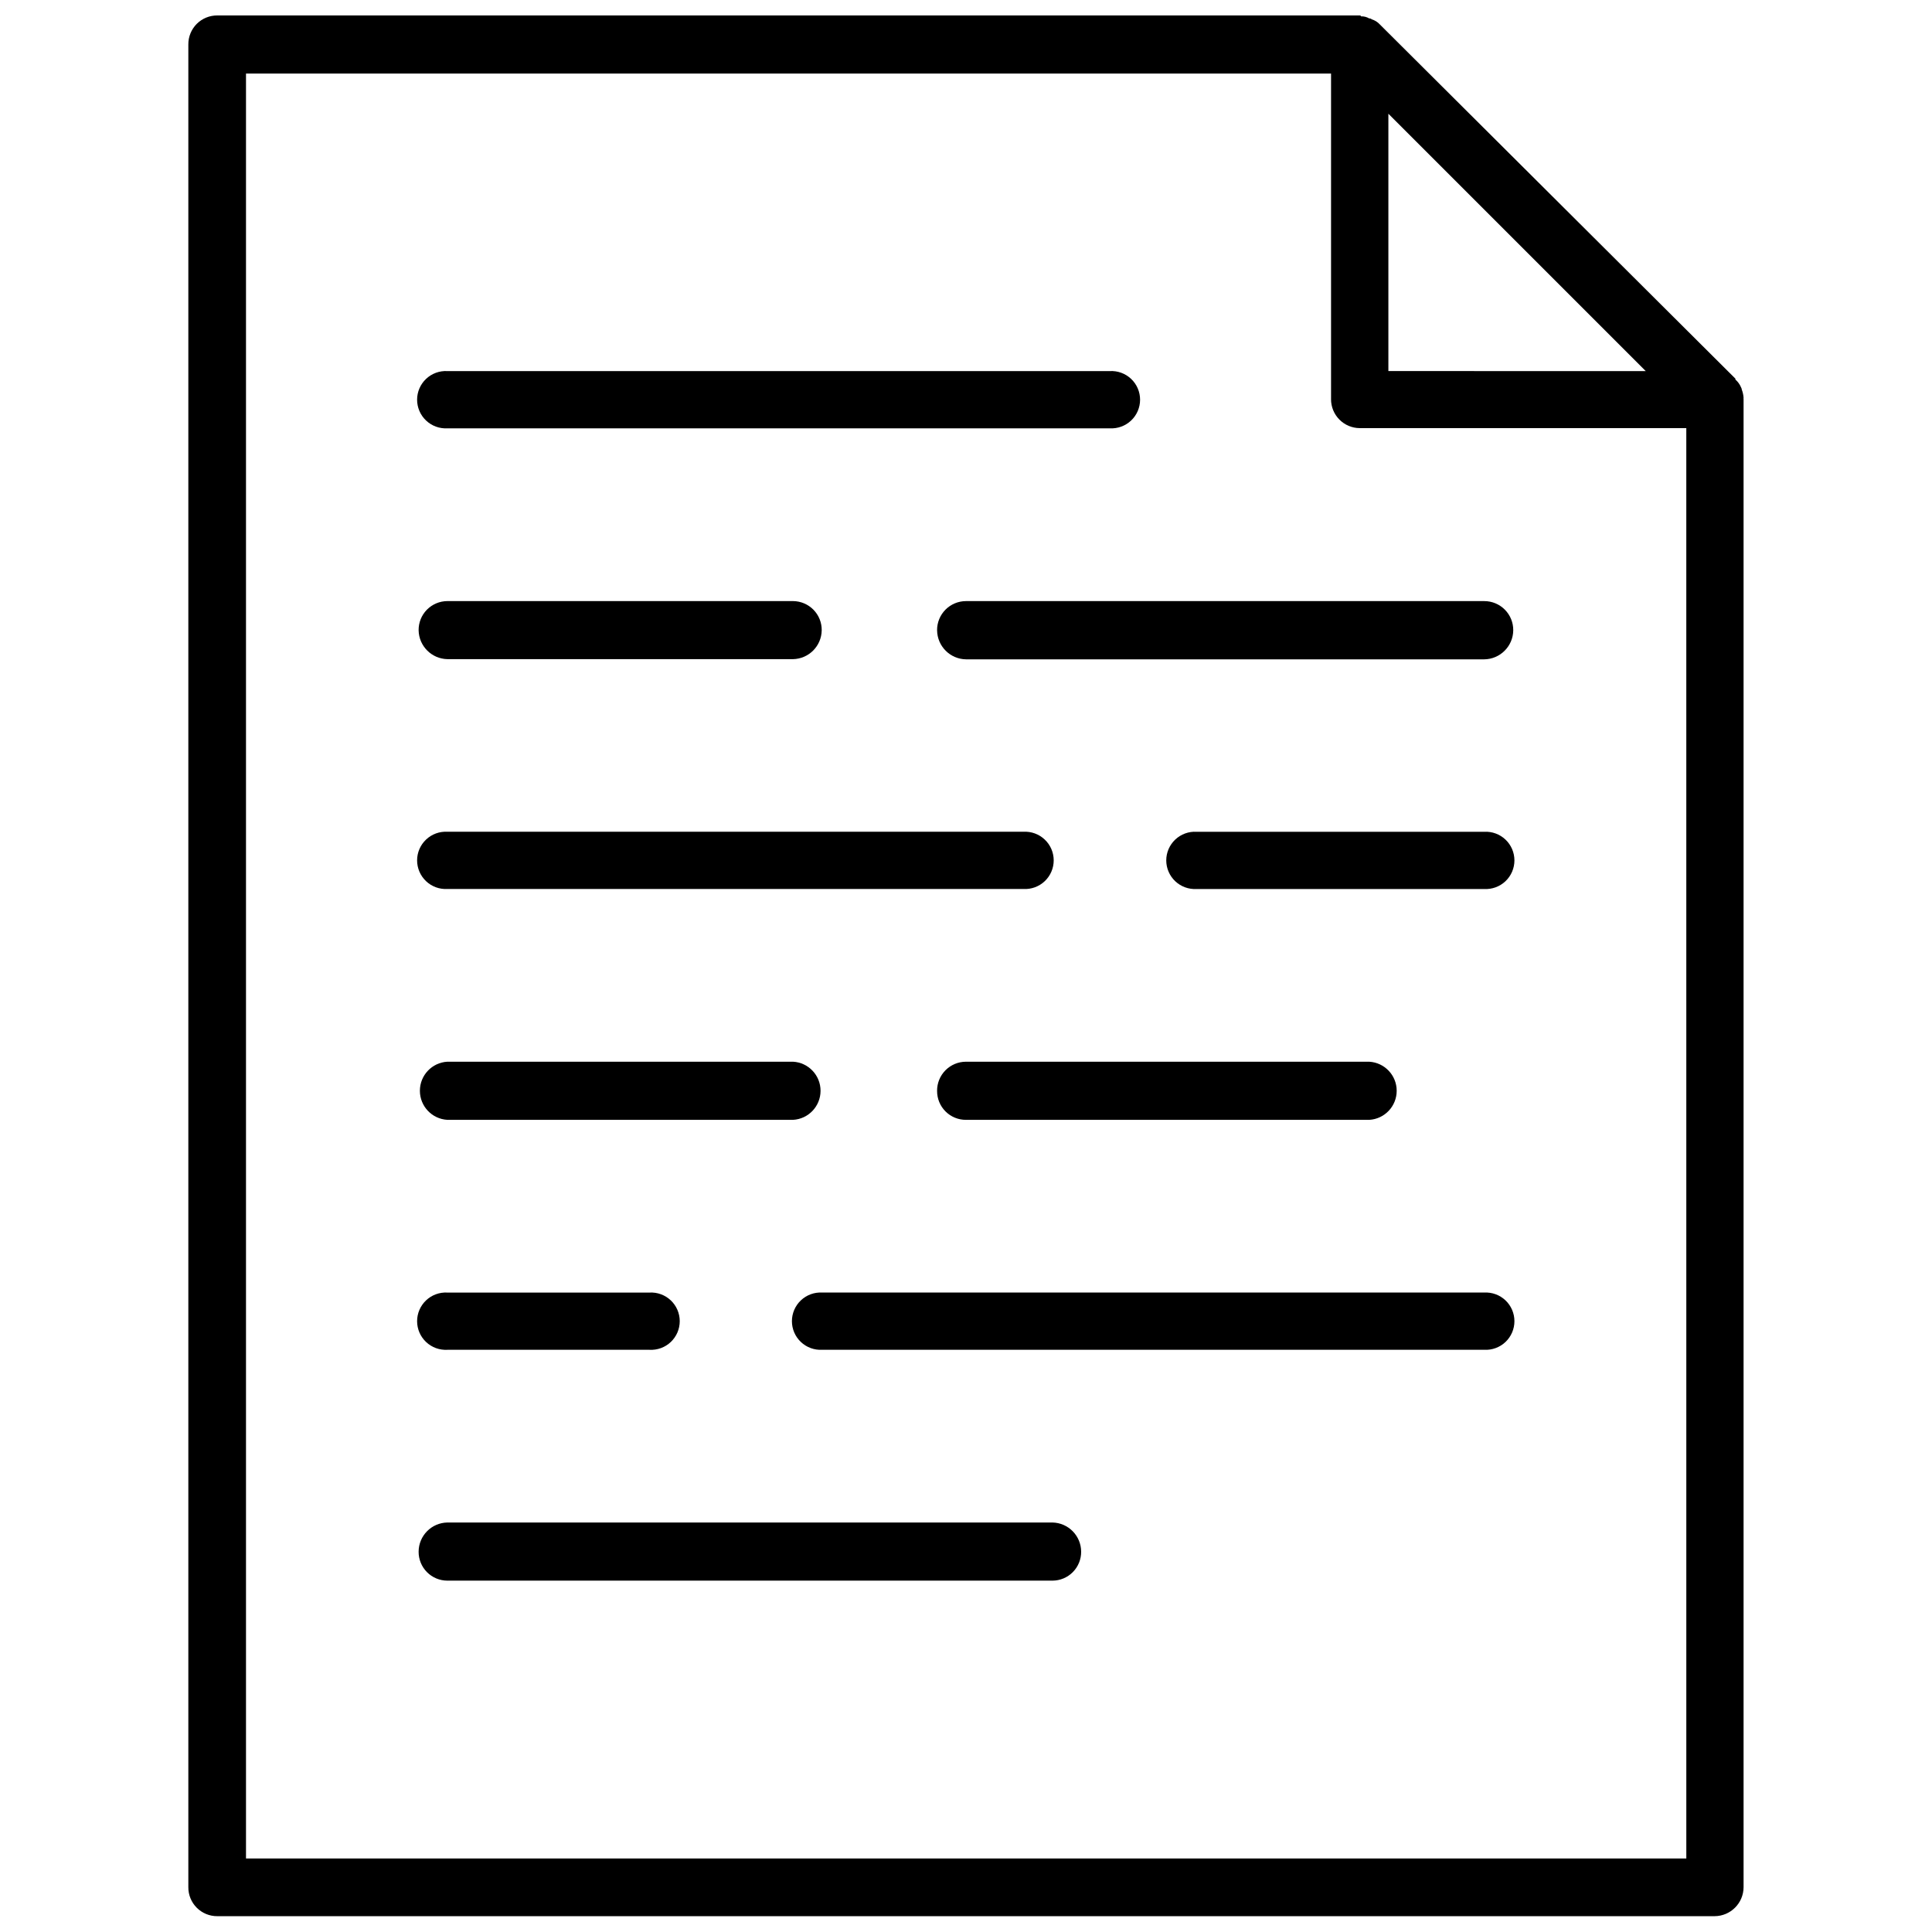
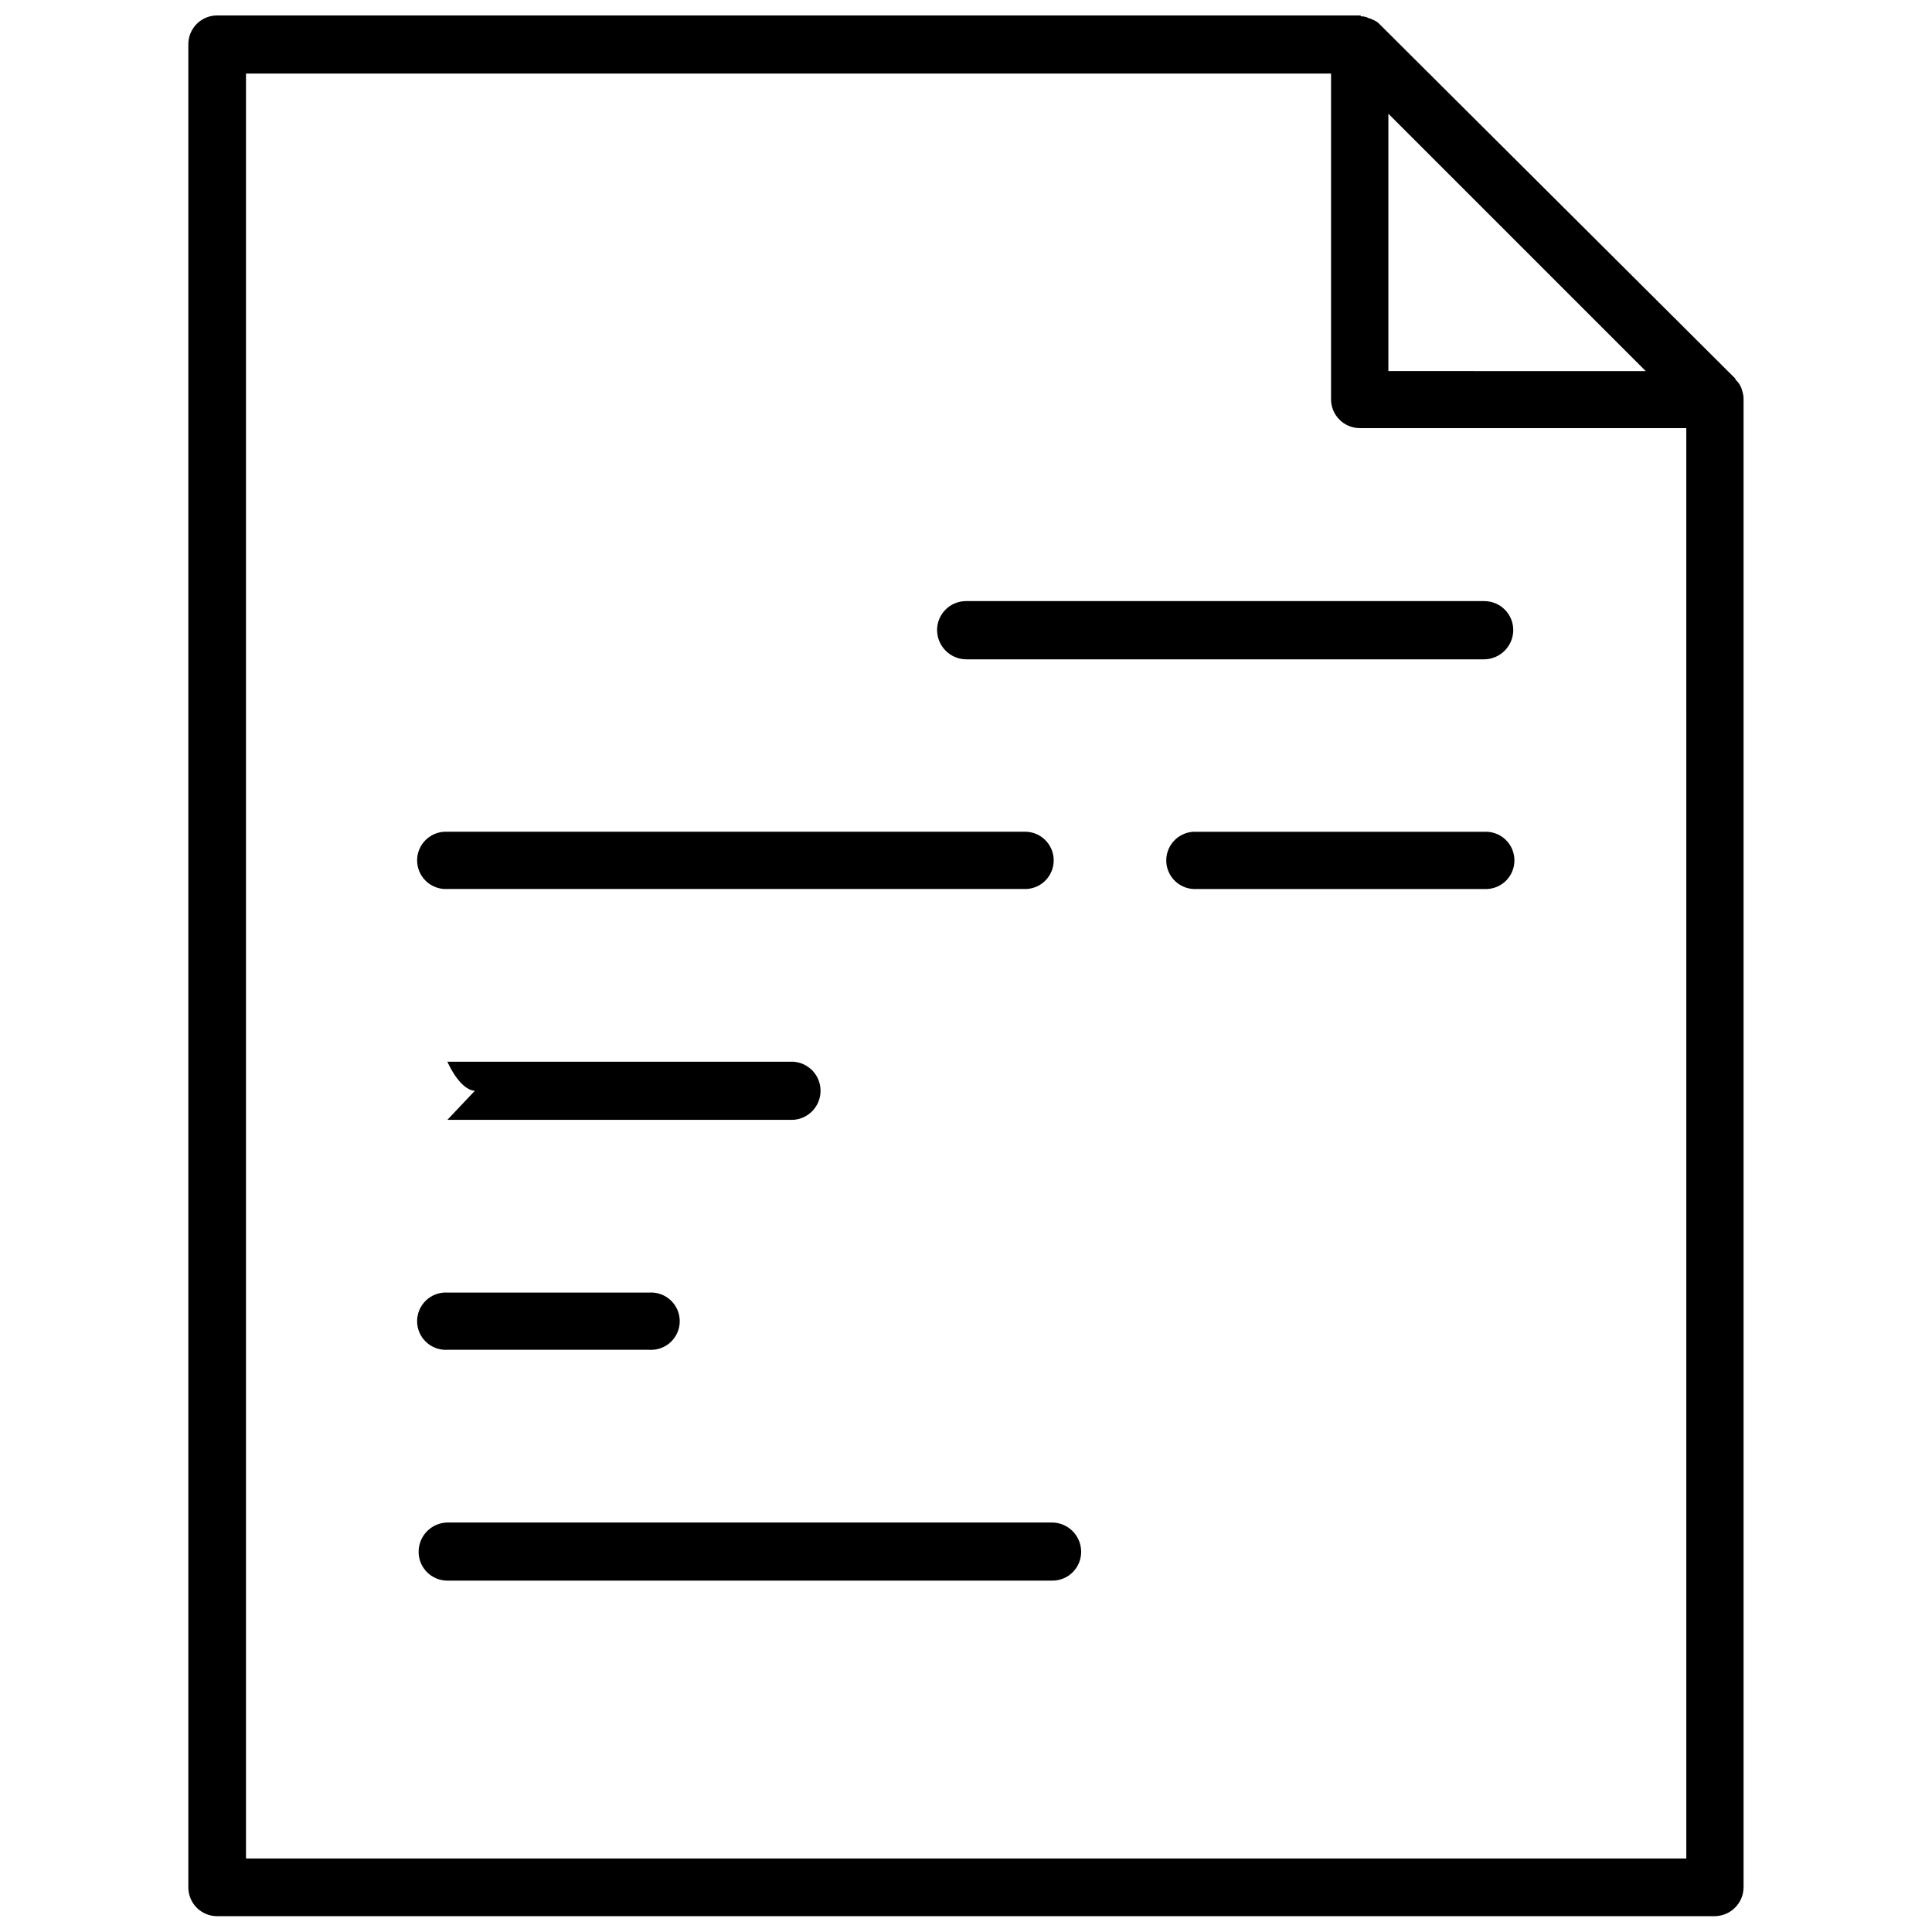
<svg xmlns="http://www.w3.org/2000/svg" width="800px" height="800px" version="1.1" viewBox="144 144 512 512">
  <defs>
    <clipPath id="a">
      <path d="m193 148.09h414v503.81h-414z" />
    </clipPath>
  </defs>
  <g clip-path="url(#a)">
    <path d="m606.06 249.36c-0.051-0.707-0.203-1.402-0.453-2.062-0.023-0.234-0.098-0.465-0.219-0.668-0.332-0.785-0.84-1.48-1.484-2.039v-0.238l-94.219-93.863c-0.582-0.641-1.328-1.113-2.156-1.363-0.184-0.172-0.426-0.258-0.672-0.242-0.652-0.387-1.398-0.578-2.156-0.551-0.121-0.238-0.215-0.238-0.457-0.238h-302.64c-2.047-0.02-4.012 0.785-5.461 2.231-1.445 1.449-2.25 3.414-2.231 5.461v488.33c-0.02 2.043 0.785 4.012 2.231 5.457 1.449 1.449 3.414 2.254 5.461 2.234h396.77c4.242-0.016 7.68-3.449 7.691-7.691v-394.3c-0.027-0.148-0.027-0.305 0-0.453zm-25.926-7.019-68.199-0.004v-68.195zm10.758 394.18h-381.7v-473.02h287.55v86.266h-0.004c-0.012 2.027 0.781 3.977 2.207 5.418 1.422 1.445 3.363 2.262 5.391 2.273h86.551z" />
  </g>
-   <path d="m262.56 257.51h175.55c2.086 0.117 4.129-0.633 5.644-2.066 1.52-1.434 2.379-3.43 2.379-5.519s-0.859-4.086-2.379-5.519c-1.516-1.434-3.559-2.184-5.644-2.066h-175.55c-2.086-0.117-4.129 0.633-5.644 2.066-1.52 1.434-2.379 3.43-2.379 5.519s0.859 4.086 2.379 5.519c1.516 1.434 3.559 2.184 5.644 2.066z" />
  <path d="m392.34 311.04c0.051 4.227 3.465 7.641 7.691 7.691h137.28c4.234-0.039 7.664-3.457 7.715-7.691 0.02-2.055-0.785-4.031-2.238-5.488-1.449-1.453-3.422-2.266-5.477-2.254h-137.33c-2.043 0.008-4 0.828-5.434 2.281-1.434 1.453-2.231 3.418-2.211 5.461z" />
-   <path d="m262.56 318.68h91.609c4.176-0.09 7.531-3.469 7.594-7.644 0.027-2.035-0.762-4-2.188-5.453-1.426-1.449-3.371-2.273-5.406-2.289h-91.609c-2.039 0.008-3.992 0.828-5.426 2.281-1.43 1.453-2.219 3.422-2.195 5.461 0.078 4.18 3.441 7.555 7.621 7.644z" />
  <path d="m537.32 364.43h-76.227c-2.086-0.117-4.125 0.629-5.644 2.066-1.516 1.434-2.379 3.43-2.379 5.519 0 2.086 0.863 4.082 2.379 5.519 1.52 1.434 3.559 2.18 5.644 2.062h76.227c2.086 0.117 4.125-0.629 5.644-2.062 1.516-1.438 2.375-3.434 2.375-5.519 0-2.09-0.859-4.086-2.375-5.519-1.52-1.438-3.559-2.184-5.644-2.066z" />
  <path d="m262.56 379.59h152.66c2.086 0.117 4.129-0.629 5.644-2.062 1.52-1.438 2.379-3.434 2.379-5.519 0-2.09-0.859-4.086-2.379-5.519-1.516-1.438-3.559-2.184-5.644-2.066h-152.66c-2.086-0.117-4.129 0.629-5.644 2.066-1.52 1.434-2.379 3.43-2.379 5.519 0 2.086 0.859 4.082 2.379 5.519 1.516 1.434 3.559 2.18 5.644 2.062z" />
-   <path d="m392.34 433.08c-0.02 2.047 0.785 4.016 2.231 5.461 1.445 1.445 3.414 2.25 5.461 2.231h106.82c4.086-0.227 7.285-3.609 7.285-7.703s-3.199-7.477-7.285-7.703h-106.87c-2.039 0.004-3.992 0.824-5.426 2.269-1.434 1.449-2.234 3.406-2.219 5.445z" />
-   <path d="m262.56 440.77h91.609c4.086-0.227 7.285-3.609 7.285-7.703s-3.199-7.477-7.285-7.703h-91.609c-4.09 0.227-7.285 3.609-7.285 7.703s3.195 7.477 7.285 7.703z" />
+   <path d="m262.56 440.77h91.609c4.086-0.227 7.285-3.609 7.285-7.703s-3.199-7.477-7.285-7.703h-91.609s3.195 7.477 7.285 7.703z" />
  <path d="m262.56 501.71h53.555c2.086 0.117 4.129-0.629 5.644-2.062 1.52-1.438 2.379-3.434 2.379-5.523 0-2.086-0.859-4.082-2.379-5.519-1.516-1.434-3.559-2.18-5.644-2.062h-53.555c-2.086-0.117-4.129 0.629-5.644 2.062-1.52 1.438-2.379 3.434-2.379 5.519 0 2.09 0.859 4.086 2.379 5.523 1.516 1.434 3.559 2.18 5.644 2.062z" />
-   <path d="m537.32 486.54h-175.43c-2.086-0.117-4.129 0.629-5.644 2.062-1.52 1.438-2.379 3.434-2.379 5.519 0 2.09 0.859 4.086 2.379 5.523 1.516 1.434 3.559 2.18 5.644 2.062h175.43c2.086 0.117 4.125-0.629 5.644-2.062 1.516-1.438 2.375-3.434 2.375-5.523 0-2.086-0.859-4.082-2.375-5.519-1.52-1.434-3.559-2.18-5.644-2.062z" />
  <path d="m422.94 547.48h-160.38c-4.215 0.078-7.594 3.5-7.621 7.715-0.02 2.031 0.777 3.988 2.207 5.434 1.43 1.445 3.379 2.258 5.414 2.258h160.38c2.027-0.012 3.965-0.832 5.383-2.273 1.422-1.445 2.211-3.394 2.191-5.418-0.027-4.195-3.379-7.613-7.574-7.715z" />
</svg>